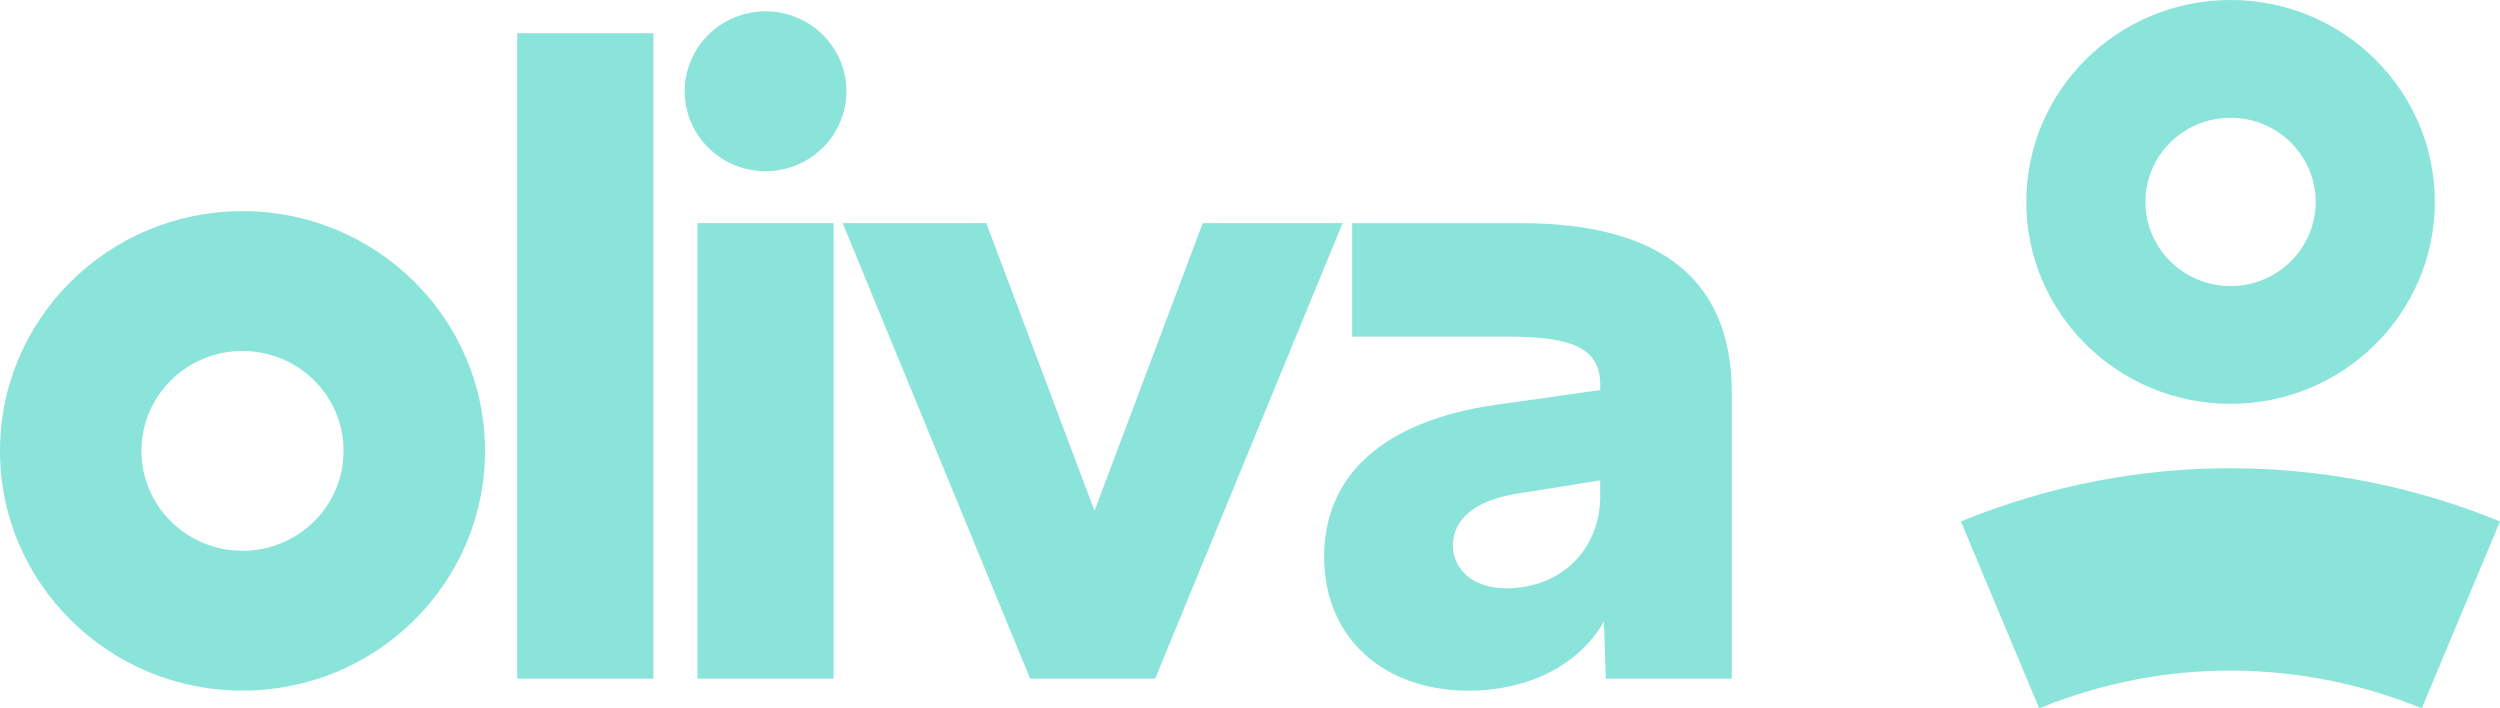
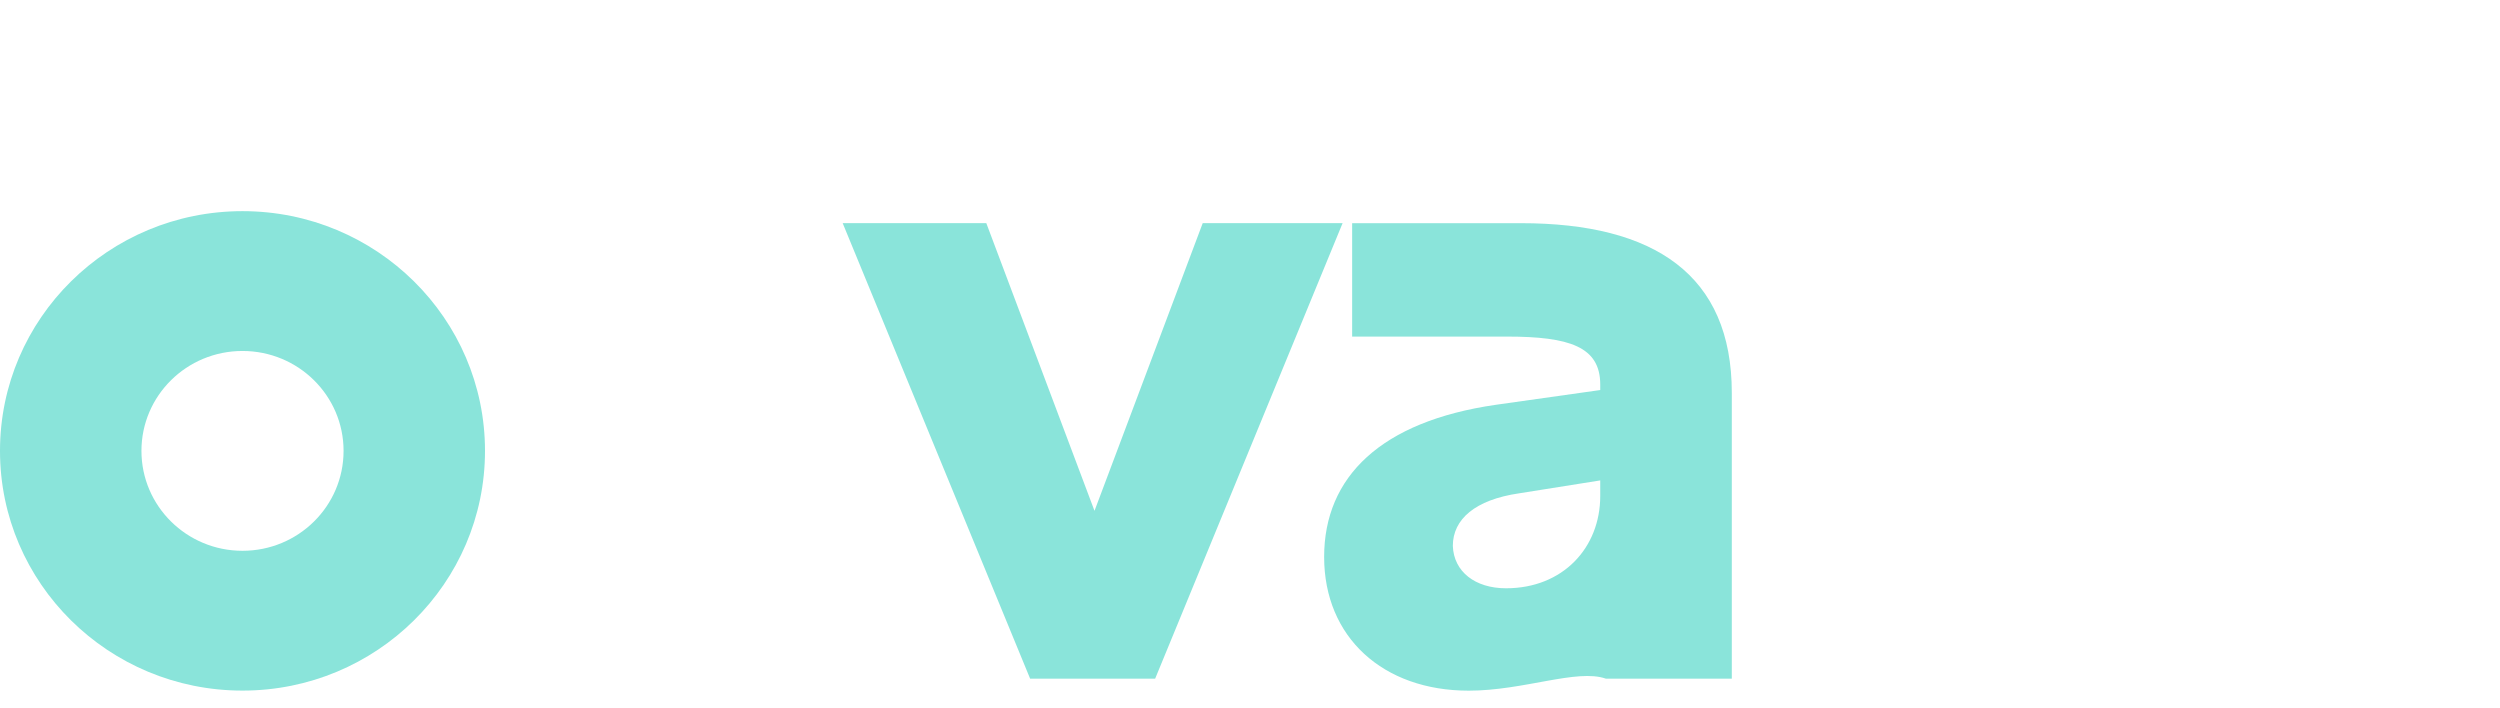
<svg xmlns="http://www.w3.org/2000/svg" width="180" height="51" viewBox="0 0 180 51" fill="none">
  <path d="M17.46 15.203C7.818 15.203 0 22.932 0 32.463C0 41.995 7.818 49.723 17.46 49.723C27.102 49.723 34.92 41.995 34.92 32.463C34.92 22.932 27.102 15.203 17.46 15.203V15.203ZM17.46 39.657C13.444 39.657 10.184 36.438 10.184 32.463C10.184 28.489 13.44 25.27 17.46 25.27C21.481 25.27 24.737 28.489 24.737 32.463C24.737 36.438 21.481 39.657 17.46 39.657Z" fill="#8AE4DA" />
-   <path d="M47.042 2.389V48.863H37.238V2.389H47.042Z" fill="#8AE4DA" />
-   <path d="M50.215 48.862V16.065H60.018V48.862H50.215Z" fill="#8AE4DA" />
  <path d="M60.672 16.065H71.013L78.804 36.78L86.596 16.065H96.668L83.171 48.863H74.169L60.672 16.065V16.065Z" fill="#8AE4DA" />
-   <path d="M115.62 48.862L115.486 44.748C113.539 48.133 109.711 49.728 105.748 49.728C99.57 49.728 95.338 45.879 95.338 40.101C95.338 34.324 99.435 30.342 107.695 29.146L115.217 28.083V27.685C115.217 24.963 113.002 24.234 108.501 24.234H97.354V16.069H109.511C119.115 16.069 124.69 19.785 124.69 28.285V48.866H115.624L115.62 48.862ZM108.436 42.356C112.533 42.356 115.217 39.433 115.217 35.717V34.59L109.373 35.52C106.216 35.983 104.604 37.38 104.604 39.304C104.669 41.164 106.216 42.356 108.432 42.356H108.436Z" fill="#8AE4DA" />
-   <path d="M55.12 12.326C58.335 12.326 60.941 9.749 60.941 6.571C60.941 3.393 58.335 0.816 55.12 0.816C51.905 0.816 49.299 3.393 49.299 6.571C49.299 9.749 51.905 12.326 55.12 12.326Z" fill="#8AE4DA" />
-   <path d="M141.185 37.544L146.823 51C156.004 47.242 165.858 47.516 174.363 51L180 37.544C168.008 32.632 154.123 32.244 141.182 37.544H141.185Z" fill="#8AE4DA" />
-   <path d="M160.6 0C152.478 0 145.893 6.51 145.893 14.538C145.893 22.567 152.478 29.077 160.6 29.077C168.721 29.077 175.306 22.567 175.306 14.538C175.306 6.51 168.721 0 160.6 0ZM160.6 20.597C157.217 20.597 154.471 17.886 154.471 14.538C154.471 11.19 157.213 8.48 160.6 8.48C163.986 8.48 166.728 11.194 166.728 14.538C166.728 17.883 163.983 20.597 160.6 20.597Z" fill="#8AE4DA" />
+   <path d="M115.62 48.862C113.539 48.133 109.711 49.728 105.748 49.728C99.57 49.728 95.338 45.879 95.338 40.101C95.338 34.324 99.435 30.342 107.695 29.146L115.217 28.083V27.685C115.217 24.963 113.002 24.234 108.501 24.234H97.354V16.069H109.511C119.115 16.069 124.69 19.785 124.69 28.285V48.866H115.624L115.62 48.862ZM108.436 42.356C112.533 42.356 115.217 39.433 115.217 35.717V34.59L109.373 35.52C106.216 35.983 104.604 37.38 104.604 39.304C104.669 41.164 106.216 42.356 108.432 42.356H108.436Z" fill="#8AE4DA" />
</svg>